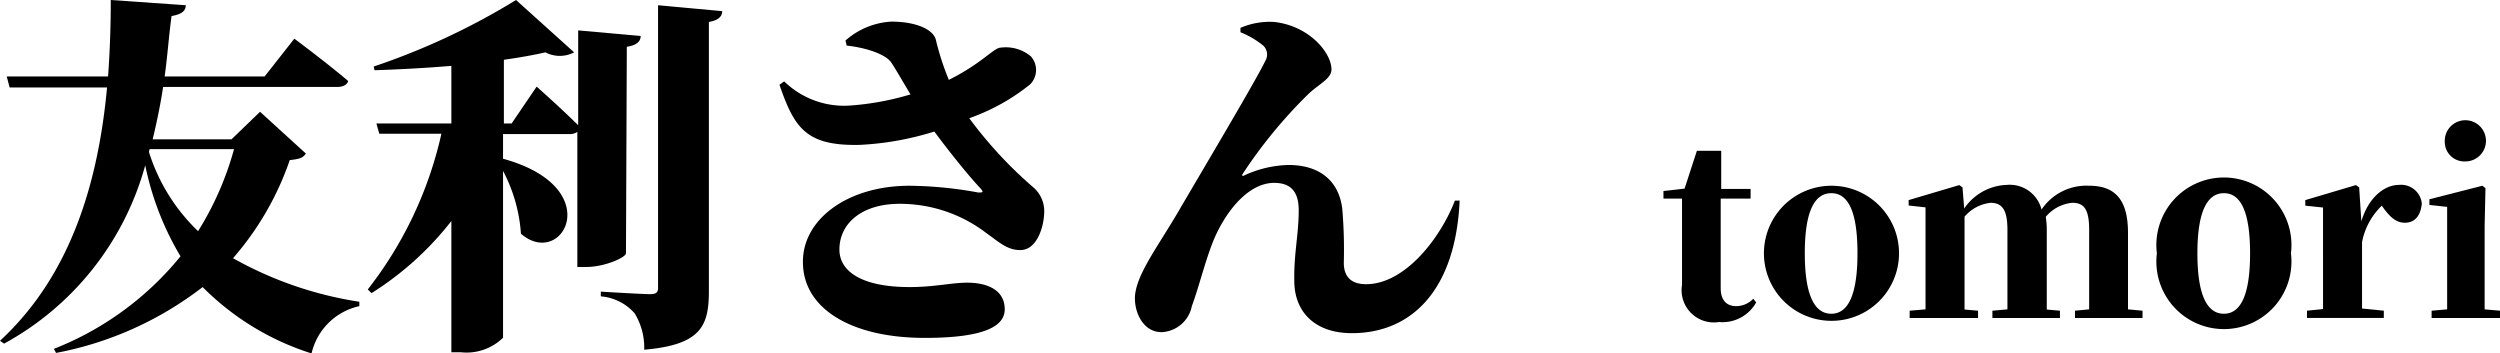
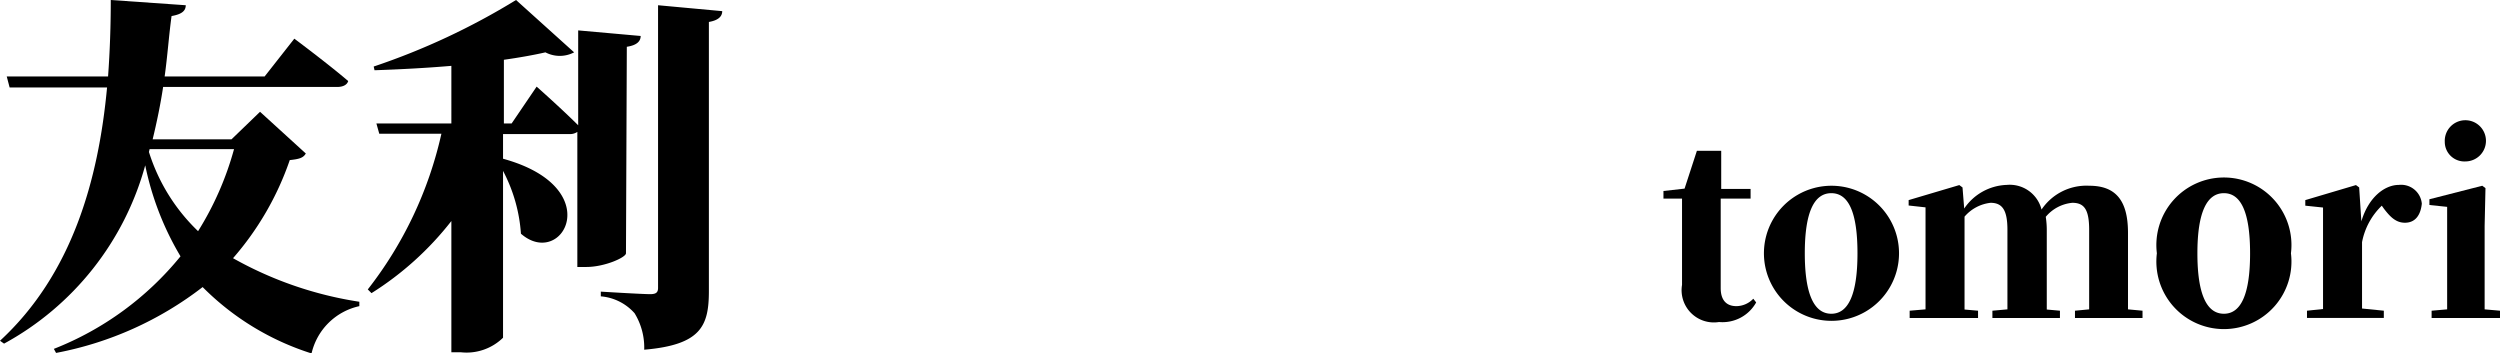
<svg xmlns="http://www.w3.org/2000/svg" viewBox="0 0 148.05 20.93">
  <g id="レイヤー_2" data-name="レイヤー 2">
    <g id="テキスト">
      <path d="M18.11,9.09c-.15.26-.38.33-.95.39a17.45,17.45,0,0,1-3.36,5.81,22,22,0,0,0,7.48,2.58l0,.26a3.72,3.72,0,0,0-2.83,2.8A15.81,15.81,0,0,1,12,17,20.36,20.36,0,0,1,3.32,20.9l-.13-.24a18.29,18.29,0,0,0,7.5-5.48A17.28,17.28,0,0,1,8.6,9.79,17.2,17.2,0,0,1,.24,20.35L0,20.18c4.27-3.94,5.83-9.53,6.34-15H.57L.4,4.53h6C6.51,3,6.56,1.5,6.56,0L11,.31c0,.31-.2.53-.84.64C10,2.11,9.92,3.32,9.75,4.53h5.92l1.76-2.24s2,1.49,3.19,2.51c-.07.24-.33.35-.66.35H9.66c-.15,1-.37,2.07-.62,3.1h4.67L15.4,6.62ZM8.82,9a11.09,11.09,0,0,0,2.91,4.69,18.23,18.23,0,0,0,2.13-4.86h-5Z" />
      <path d="M37.07,15c0,.24-1.25.81-2.35.81h-.53v-8a.76.76,0,0,1-.46.13H29.79V9.4c6.23,1.71,3.5,6.57,1.06,4.44a9.32,9.32,0,0,0-1.06-3.72V20a3.09,3.09,0,0,1-2.51.86h-.55V13.09A18.43,18.43,0,0,1,22,17.36l-.22-.22a23.15,23.15,0,0,0,4.36-9.22H22.46l-.17-.61h4.44V3.9c-1.52.13-3.08.21-4.55.26l-.05-.22A41.08,41.08,0,0,0,30.56,0L34,3.1a1.83,1.83,0,0,1-1.7,0c-.7.16-1.54.31-2.46.44V7.31h.46l1.48-2.18s1.49,1.32,2.46,2.29V1.8l3.7.33c0,.31-.22.55-.82.64ZM42.77.66c0,.33-.26.55-.79.64V17.23c0,2.07-.46,3.19-3.83,3.48a3.88,3.88,0,0,0-.57-2.16,3,3,0,0,0-2-1v-.28s2.42.15,2.93.15c.35,0,.46-.11.46-.37V.31Z" />
-       <path d="M50.07,2.4a4.47,4.47,0,0,1,2.71-1.12c1.5,0,2.49.48,2.64,1.07a15.91,15.91,0,0,0,.77,2.38c2-1,2.66-1.91,3.08-1.91a2.31,2.31,0,0,1,1.78.52A1.21,1.21,0,0,1,61,5,12.15,12.15,0,0,1,57.4,7a24.94,24.94,0,0,0,3.74,4.05,1.86,1.86,0,0,1,.7,1.45c0,.88-.41,2.31-1.42,2.31-.78,0-1.26-.48-2-1a8.41,8.41,0,0,0-5.15-1.74c-2.22,0-3.56,1.15-3.56,2.71,0,1.25,1.25,2.22,4.16,2.22,1.47,0,2.48-.26,3.41-.26,1.12,0,2.22.39,2.22,1.58,0,1-1.21,1.69-4.73,1.69-4.4,0-7.22-1.76-7.22-4.48C47.52,13,50.18,11,53.86,11a23.44,23.44,0,0,1,4.07.4c.28,0,.35,0,.11-.27-.66-.7-1.76-2.06-2.71-3.34a17.52,17.52,0,0,1-4.42.79c-3.17.07-3.87-1-4.75-3.56l.28-.2a5.08,5.08,0,0,0,3.9,1.43,16.37,16.37,0,0,0,3.58-.66c-.44-.73-.85-1.45-1.14-1.89s-1.36-.86-2.64-1Z" />
-       <path d="M73.46,1.91V1.65a4.37,4.37,0,0,1,2-.35c2.11.24,3.39,1.85,3.39,2.81,0,.56-.75.86-1.39,1.48a28.53,28.53,0,0,0-3.87,4.71c-.06.11,0,.15.09.09a6.6,6.6,0,0,1,2.62-.62c1.91,0,3,1,3.19,2.6a28.78,28.78,0,0,1,.09,3.19c0,1,.63,1.27,1.32,1.27,2.28,0,4.38-2.68,5.26-4.95l.28,0c-.24,5.34-2.88,7.85-6.38,7.85-2.22,0-3.37-1.28-3.41-3s.26-2.8.26-4.27c0-.9-.3-1.63-1.45-1.63-1.63,0-3,1.89-3.65,3.54C71.33,15.6,71,17,70.58,18.13a1.91,1.91,0,0,1-1.79,1.54c-1.05,0-1.58-1.08-1.58-2,0-1.32,1.36-3.06,2.6-5.19s4.55-7.68,5.12-8.87a.73.73,0,0,0-.11-.9A5.14,5.14,0,0,0,73.46,1.91Z" />
      <path d="M104,17.91a2.28,2.28,0,0,1-2.2,1.16,1.91,1.91,0,0,1-2.19-2.2c0-.53,0-.93,0-1.52V11.76H98.51v-.45l1.25-.14.73-2.24h1.44l0,2.26h1.74v.57H101.9v5.3c0,.75.37,1.07.93,1.07a1.4,1.4,0,0,0,1-.44Z" />
      <path d="M104.46,15a4,4,0,1,1,8,0,4,4,0,1,1-8,0ZM110,15c0-2.45-.54-3.56-1.55-3.56s-1.57,1.11-1.57,3.56.56,3.58,1.57,3.58S110,17.43,110,15Z" />
      <path d="M126.88,18.4v.43h-4V18.4l.84-.08c0-.82,0-2,0-2.82V13.61c0-1.23-.31-1.6-1-1.6a2.33,2.33,0,0,0-1.57.83,5.13,5.13,0,0,1,.06.81V15.5c0,.83,0,2,0,2.83l.78.07v.43h-4V18.4l.89-.08c0-.82,0-2,0-2.82V13.61c0-1.15-.29-1.6-1-1.6a2.38,2.38,0,0,0-1.54.82V15.5c0,.79,0,2,0,2.83l.8.07v.43h-4.05V18.4l.94-.08c0-.83,0-2,0-2.82V14.34c0-.93,0-1.37,0-2.06l-1-.11v-.32l3-.89.19.14.1,1.25a3.17,3.17,0,0,1,2.52-1.4,1.94,1.94,0,0,1,2.06,1.46A3.2,3.2,0,0,1,123.73,11c1.57,0,2.29.88,2.29,2.79V15.5c0,.83,0,2,0,2.82Z" />
      <path d="M127.73,15a4,4,0,1,1,7.94,0,4,4,0,1,1-7.94,0Zm5.52,0c0-2.45-.55-3.56-1.55-3.56s-1.57,1.11-1.57,3.56.56,3.58,1.57,3.58S133.25,17.43,133.25,15Z" />
      <path d="M139.84,13.11c.42-1.43,1.38-2.16,2.22-2.16a1.23,1.23,0,0,1,1.36,1.11c-.06.61-.34,1.13-1,1.13-.53,0-.87-.34-1.25-.84l-.12-.17a4.06,4.06,0,0,0-1.17,2.16V15.5c0,.77,0,1.95,0,2.77l1.29.13v.43h-4.55V18.4l.95-.1c0-.81,0-2,0-2.8V14.34c0-.91,0-1.37,0-2.05l-1.05-.11v-.33l3-.89.19.14Z" />
      <path d="M148.05,18.4v.43H144V18.4l.92-.08c0-.83,0-2,0-2.82V14.38c0-.9,0-1.41,0-2.13l-1.05-.11V11.8L147,11l.19.14-.05,2.24V15.5c0,.79,0,2,0,2.82Zm-3.27-10A1.22,1.22,0,1,1,146,9.56,1.16,1.16,0,0,1,144.78,8.43Z" />
    </g>
  </g>
</svg>